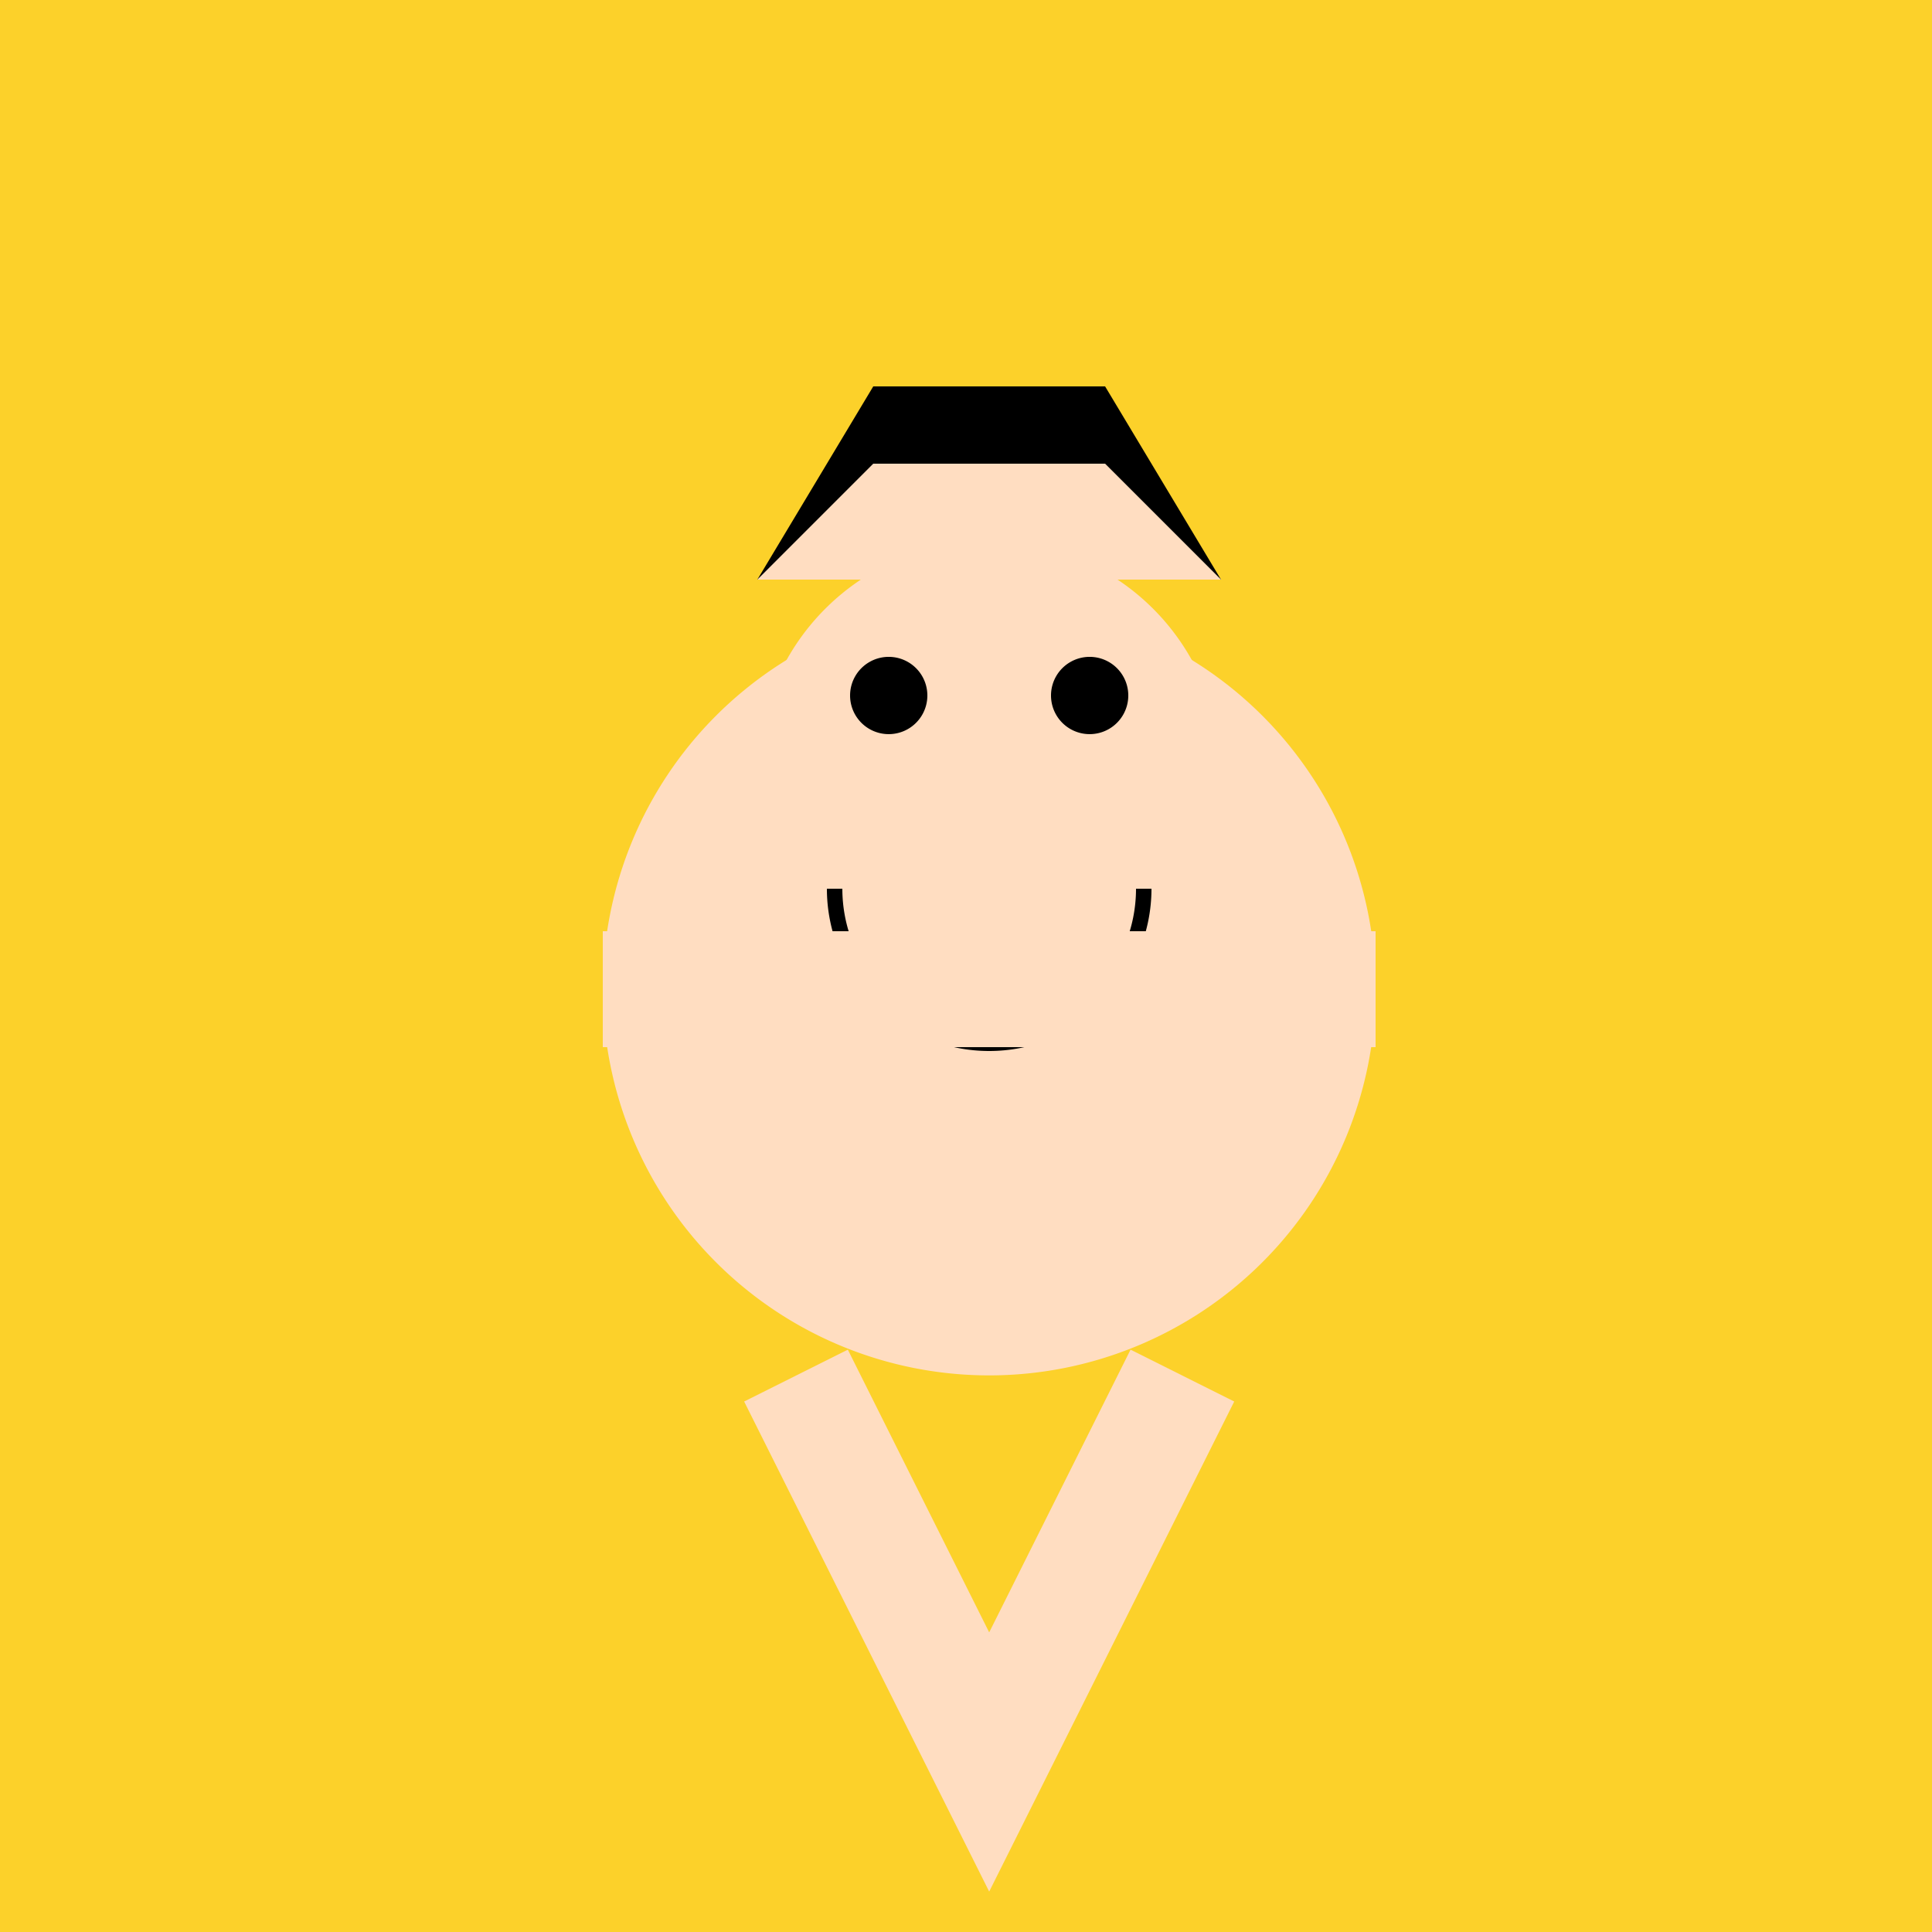
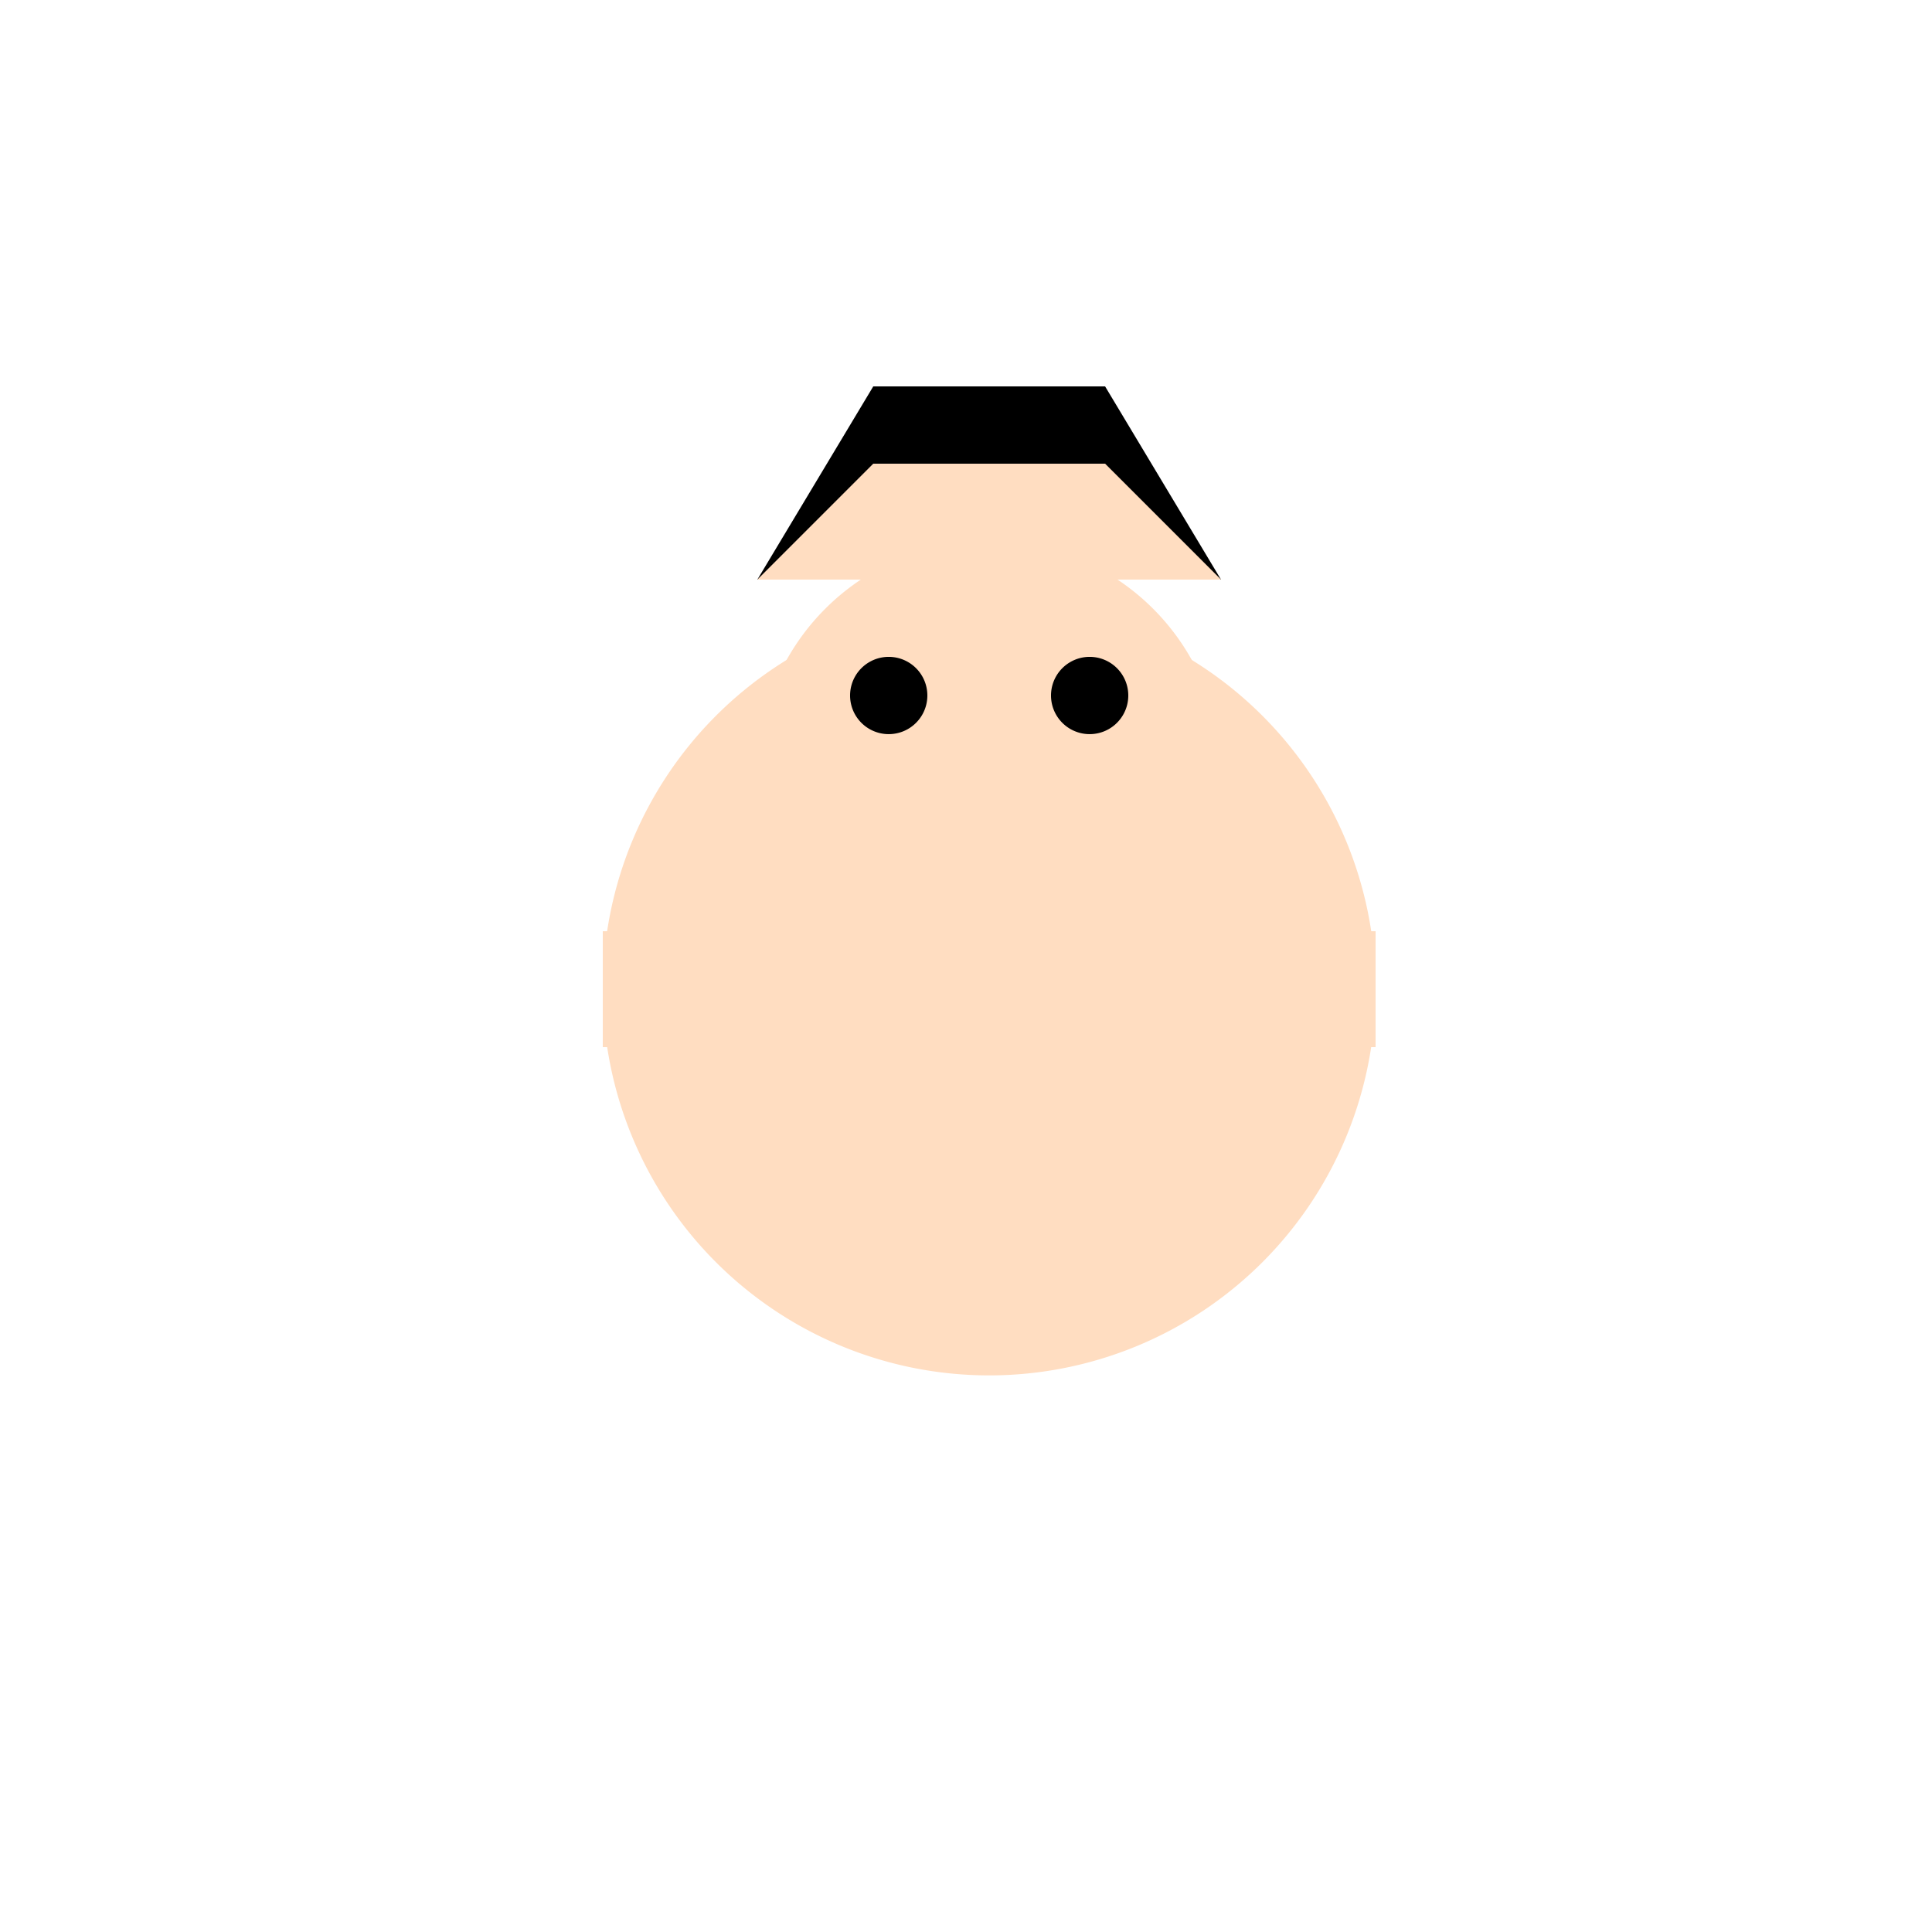
<svg xmlns="http://www.w3.org/2000/svg" width="500" height="500">
  <defs />
  <g>
-     <rect fill="#FCD12A" stroke="none" x="0" y="0" width="512" height="512" />
    <path fill="#FFDDC1" stroke="none" paint-order="stroke fill markers" d=" M 356 256 A 100 100 0 1 1 356 255.9" />
    <path fill="#FFDDC1" stroke="none" paint-order="stroke fill markers" d=" M 316 200 A 60 60 0 1 1 316 199.94" />
    <path fill="#000000" stroke="none" paint-order="stroke fill markers" d=" M 240 180 A 10 10 0 1 1 240 179.99" />
    <path fill="#000000" stroke="none" paint-order="stroke fill markers" d=" M 292 180 A 10 10 0 1 1 292 179.99" />
-     <path fill="none" stroke="#000000" paint-order="fill stroke markers" d=" M 296 230 A 40 40 0 0 1 216 230" stroke-miterlimit="10" stroke-width="4" stroke-dasharray="" />
    <path fill="none" stroke="#FFDDC1" paint-order="fill stroke markers" d=" M 156 256 L 356 256" stroke-miterlimit="10" stroke-width="30" stroke-dasharray="" />
-     <path fill="none" stroke="#FFDDC1" paint-order="fill stroke markers" d=" M 206 356 L 256 456 L 306 356" stroke-miterlimit="10" stroke-width="30" stroke-dasharray="" />
    <path fill="#000000" stroke="none" paint-order="stroke fill markers" d=" M 196 150 L 316 150 L 286 100 L 226 100 Z" />
    <path fill="#FFDDC1" stroke="none" paint-order="stroke fill markers" d=" M 196 150 L 316 150 L 286 120 L 226 120 Z" />
  </g>
</svg>